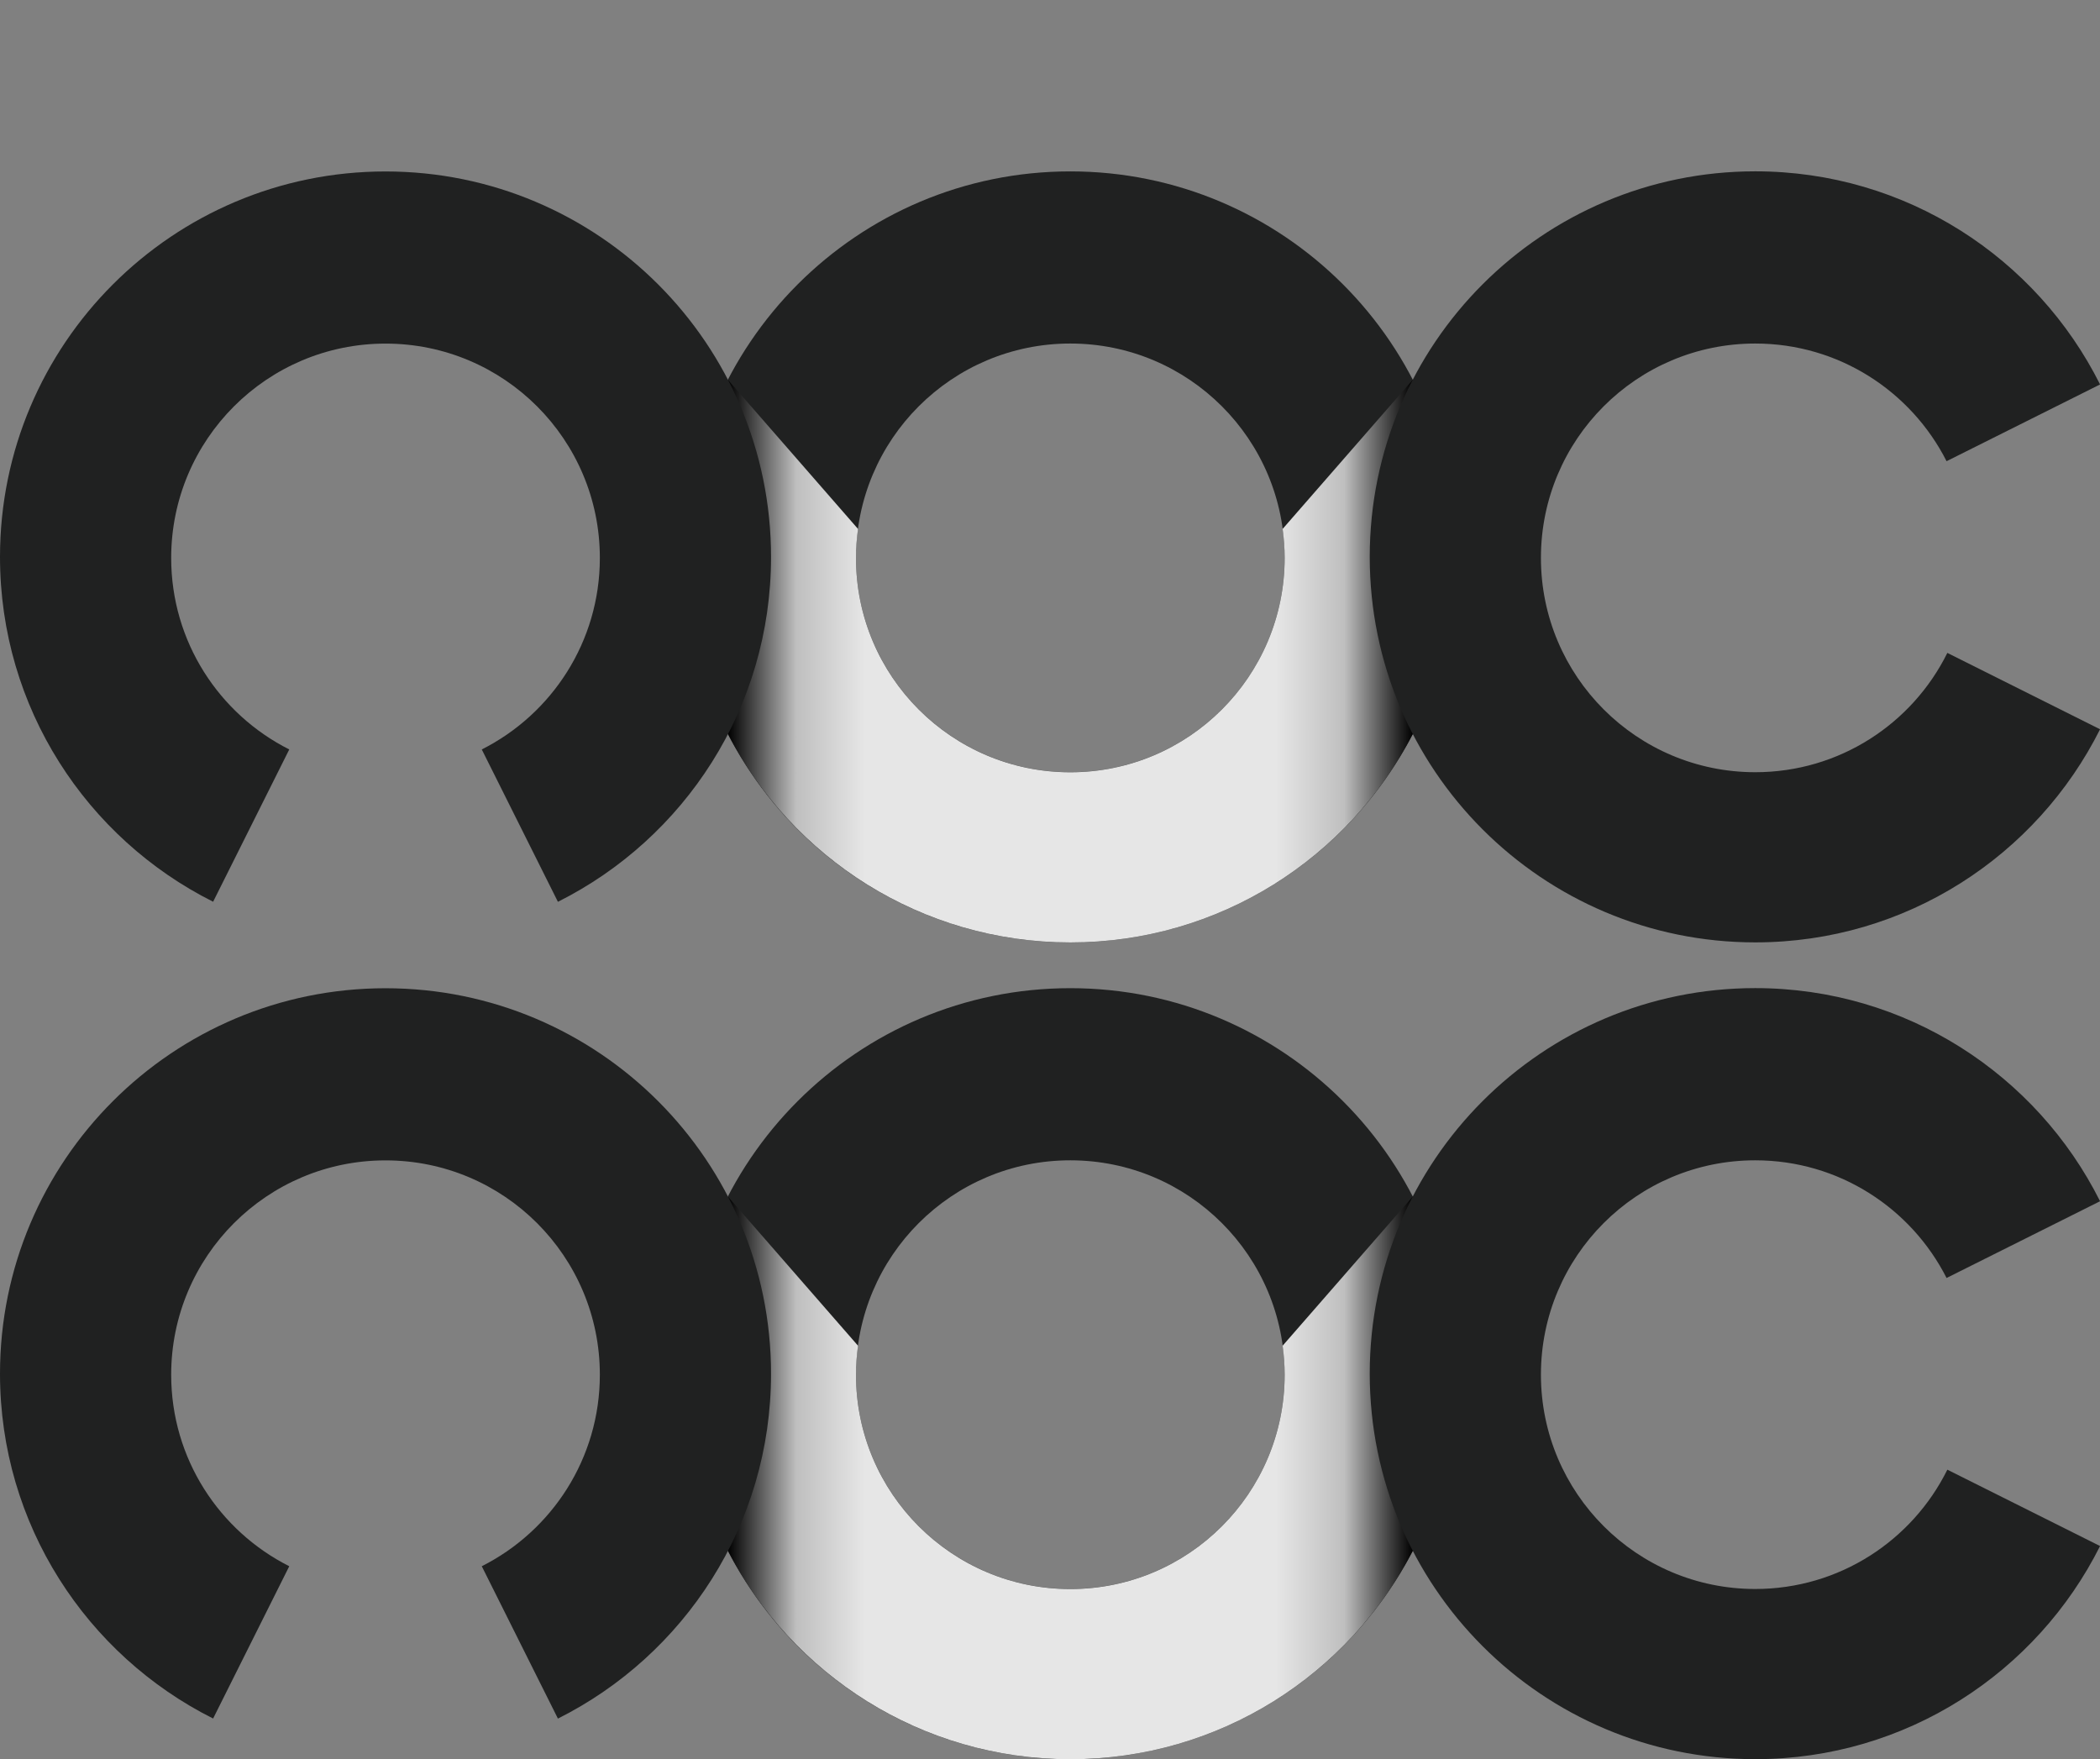
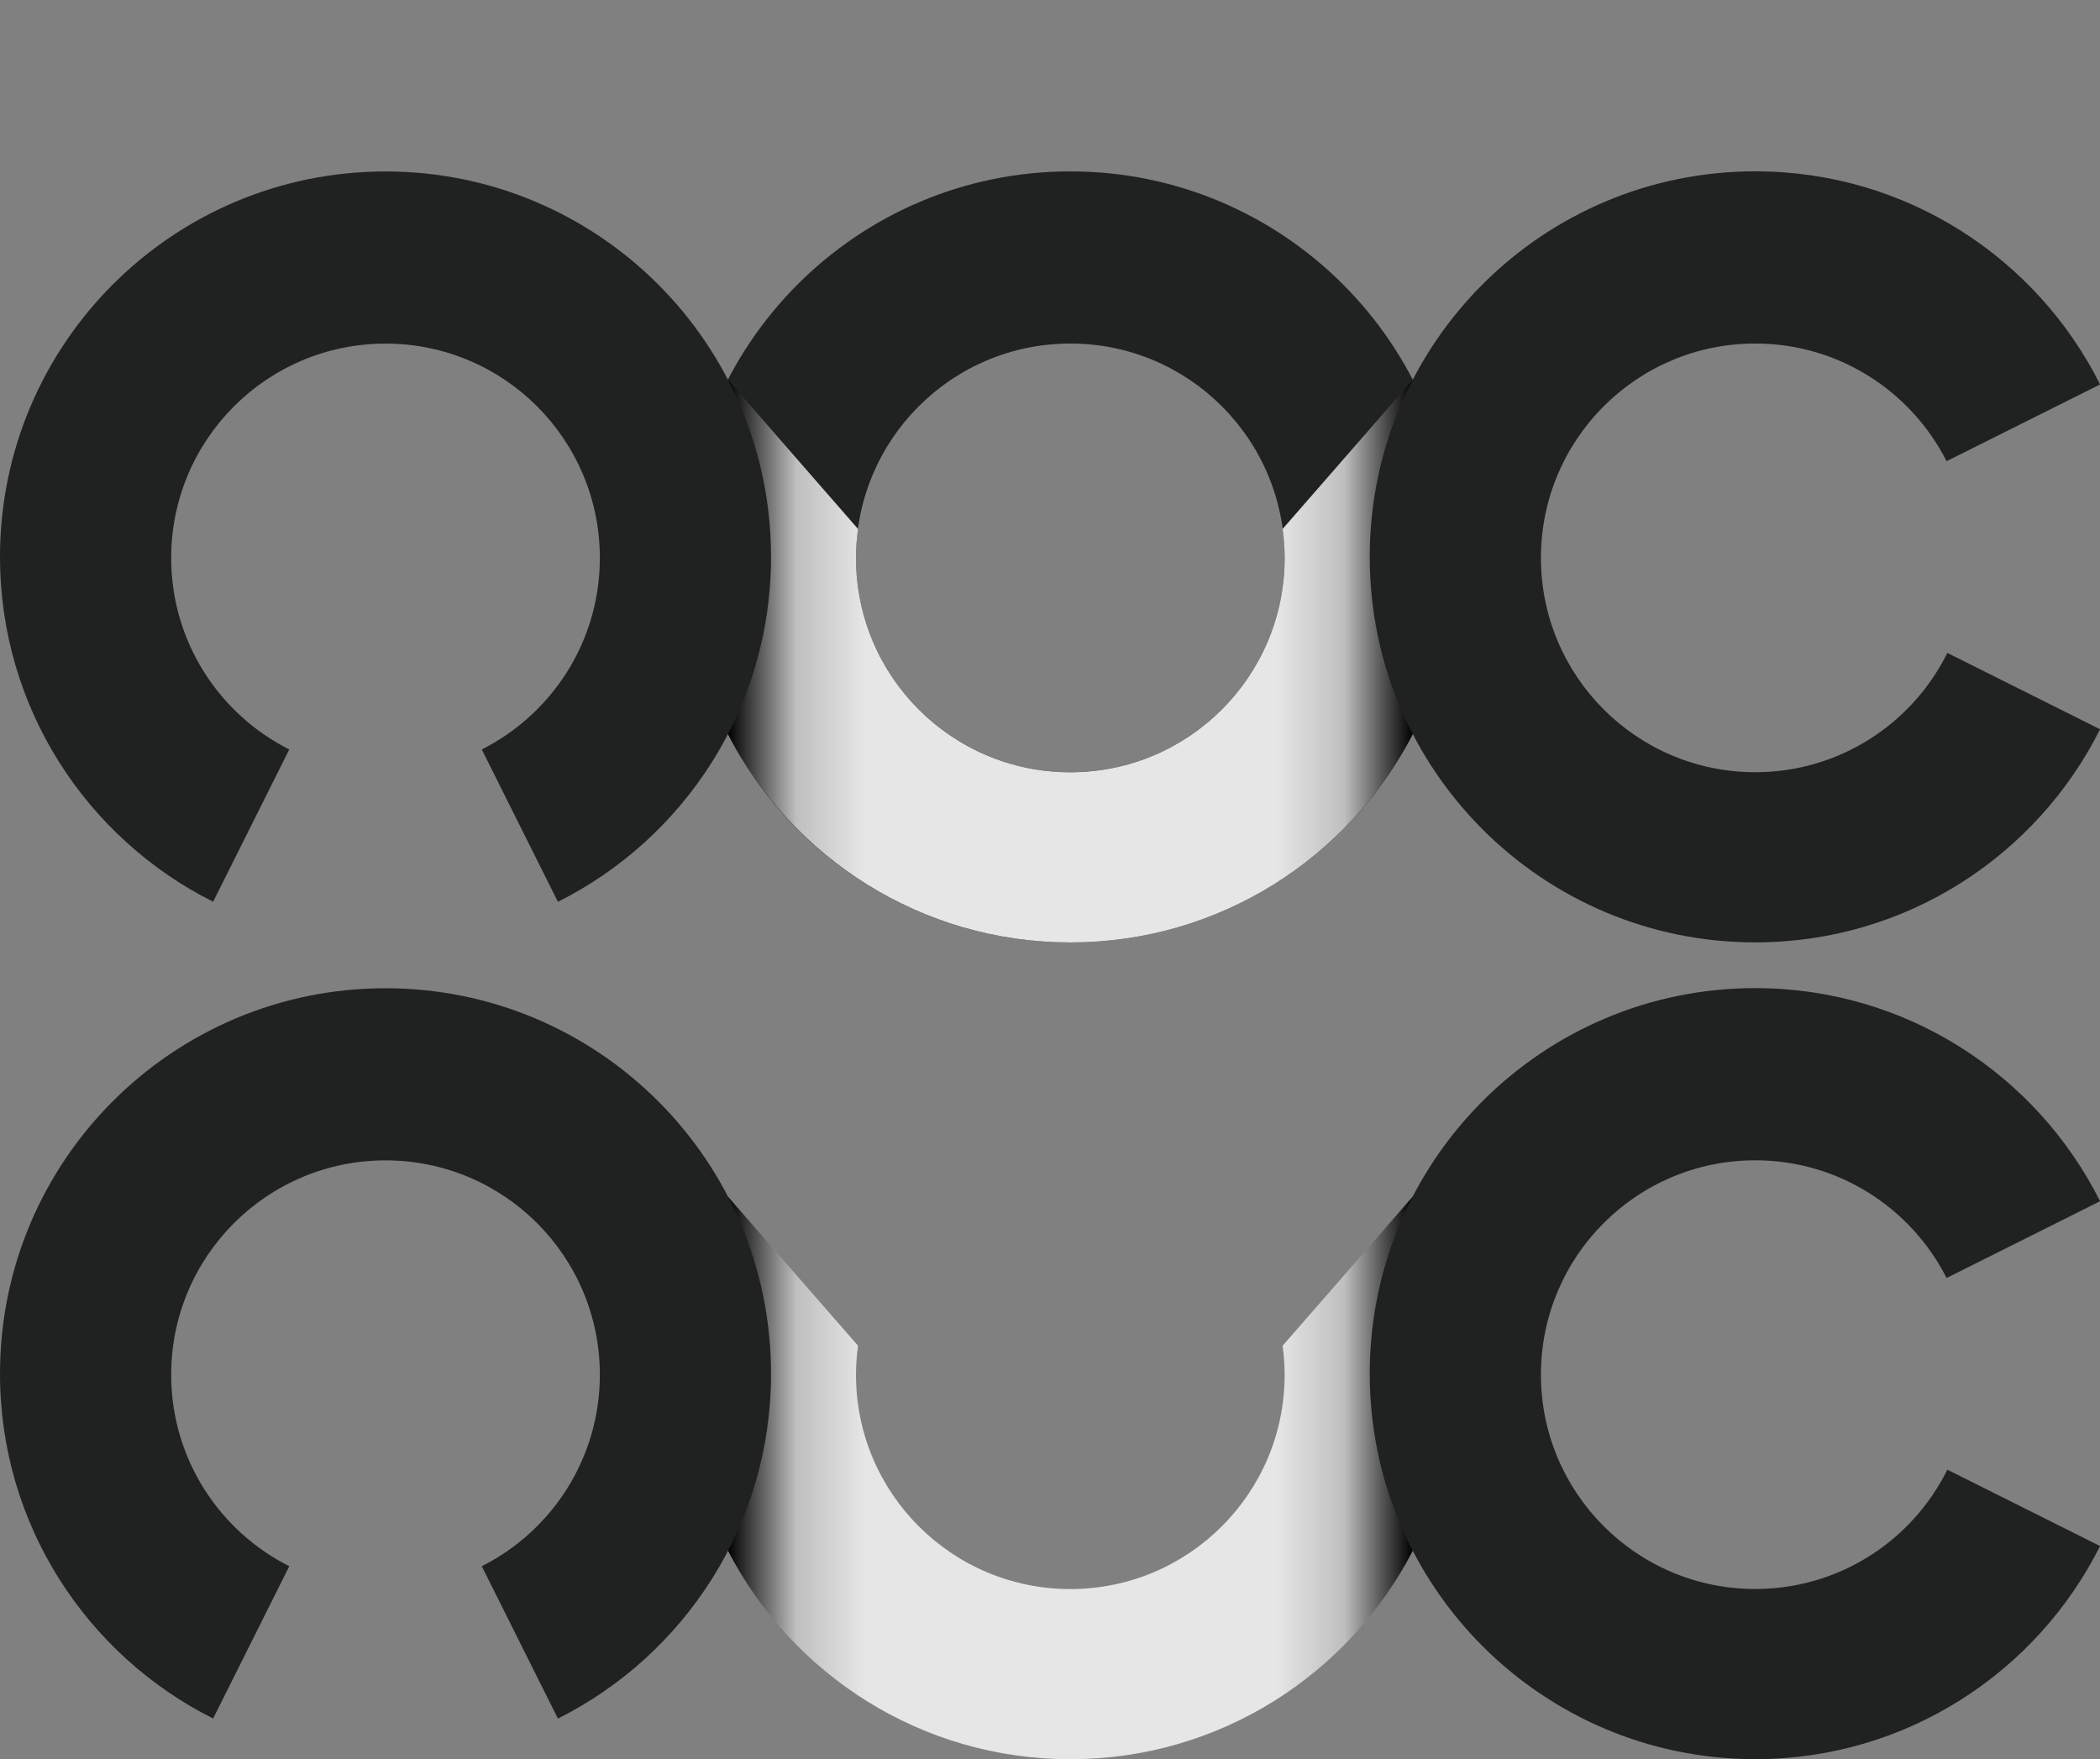
<svg xmlns="http://www.w3.org/2000/svg" xmlns:xlink="http://www.w3.org/1999/xlink" viewBox="0 0 310 259.69">
  <rect x="0" y="0" width="310" height="259.69" fill="#808080" stroke="none" />
  <defs>
    <style>
      .cls-1 {
        fill: #fff;
      }

      .cls-2 {
        fill: #202121;
      }

      .cls-3 {
        fill: url(#linear-gradient-2);
      }

      .cls-3, .cls-4 {
        mix-blend-mode: multiply;
      }

      .cls-4 {
        fill: url(#linear-gradient);
      }

      .cls-5 {
        isolation: isolate;
      }
    </style>
    <linearGradient id="linear-gradient" x1="107.46" y1="97.6" x2="208.55" y2="97.6" gradientUnits="userSpaceOnUse">
      <stop offset="0" stop-color="#000" />
      <stop offset=".1" stop-color="#bfbfbf" />
      <stop offset=".2" stop-color="#e6e6e6" />
      <stop offset=".8" stop-color="#e6e6e6" />
      <stop offset=".9" stop-color="#bfbfbf" />
      <stop offset="1" stop-color="#000" />
    </linearGradient>
    <linearGradient id="linear-gradient-2" y1="218.16" y2="218.16" xlink:href="#linear-gradient" />
  </defs>
  <g class="cls-5">
    <g id="Lager_1" data-name="Lager 1">
      <path class="cls-1" d="M98.85,0V.03s0-.01,0-.02h0Z" />
      <g>
        <path class="cls-1" d="M107.46,56.06v.03s0-.01,0-.02h0Z" />
        <path class="cls-2" d="M214.91,82.21c0-31.43-25.48-56.91-56.91-56.91s-56.91,25.48-56.91,56.91,25.48,56.91,56.91,56.91,56.91-25.48,56.91-56.91Zm-56.91,31.78c-17.47,0-31.64-14.16-31.64-31.64s14.16-31.64,31.64-31.64,31.64,14.16,31.64,31.64-14.16,31.64-31.64,31.64Z" />
        <path class="cls-4" d="M208.54,56.07l-19.2,22.01c.19,1.4,.3,2.83,.3,4.28,0,17.47-14.16,31.64-31.64,31.64s-31.64-14.16-31.64-31.64c0-1.45,.11-2.88,.3-4.28l-19.2-22.01s0,.01,0,.02v52.25c9.47,18.28,28.54,30.78,50.55,30.78s41.08-12.5,50.55-30.78V56.09s0-.01,0-.02Z" />
        <path class="cls-2" d="M31.46,133.11l11.24-22.48c-10.34-5.21-17.43-15.9-17.43-28.27,0-17.47,14.16-31.64,31.64-31.64s31.64,14.16,31.64,31.64c0,12.36-7.09,23.06-17.43,28.27l11.24,22.49c18.65-9.34,31.46-28.62,31.46-50.9,0-31.43-25.48-56.91-56.91-56.91S0,50.79,0,82.21c0,22.28,12.81,41.55,31.46,50.9Z" />
        <path class="cls-2" d="M287.46,96.39c-5.17,10.43-15.92,17.6-28.35,17.6-17.47,0-31.64-14.16-31.64-31.64s14.16-31.64,31.64-31.64c12.34,0,23.02,7.07,28.24,17.37l22.66-11.33c-9.34-18.65-28.62-31.46-50.9-31.46-31.43,0-56.91,25.48-56.91,56.91s25.48,56.91,56.91,56.91c22.28,0,41.55-12.81,50.9-31.46l-22.54-11.27Z" />
      </g>
      <g>
        <path class="cls-1" d="M107.46,176.63v.03s0-.01,0-.02h0Z" />
-         <path class="cls-2" d="M214.91,202.78c0-31.43-25.48-56.91-56.91-56.91s-56.91,25.48-56.91,56.91,25.48,56.91,56.91,56.91,56.91-25.48,56.91-56.91Zm-56.91,31.78c-17.47,0-31.64-14.16-31.64-31.64s14.16-31.64,31.64-31.64,31.64,14.16,31.64,31.64-14.16,31.64-31.64,31.64Z" />
        <path class="cls-3" d="M208.54,176.64l-19.2,22.01c.19,1.4,.3,2.83,.3,4.28,0,17.47-14.16,31.64-31.64,31.64s-31.64-14.16-31.64-31.64c0-1.45,.11-2.88,.3-4.28l-19.2-22.01s0,.01,0,.02v52.25c9.47,18.28,28.54,30.78,50.55,30.78s41.08-12.5,50.55-30.78v-52.25s0-.01,0-.02Z" />
        <path class="cls-2" d="M31.46,253.68l11.24-22.48c-10.34-5.21-17.43-15.9-17.43-28.27,0-17.47,14.16-31.64,31.64-31.64s31.64,14.16,31.64,31.64c0,12.36-7.09,23.06-17.43,28.27l11.24,22.49c18.65-9.34,31.46-28.62,31.46-50.9,0-31.43-25.48-56.91-56.91-56.91S0,171.35,0,202.78c0,22.28,12.81,41.55,31.46,50.9Z" />
        <path class="cls-2" d="M287.46,216.96c-5.17,10.43-15.92,17.6-28.35,17.6-17.47,0-31.64-14.16-31.64-31.64s14.16-31.64,31.64-31.64c12.34,0,23.02,7.07,28.24,17.37l22.66-11.33c-9.34-18.65-28.62-31.46-50.9-31.46-31.43,0-56.91,25.48-56.91,56.91s25.48,56.91,56.91,56.91c22.28,0,41.55-12.81,50.9-31.46l-22.54-11.27Z" />
      </g>
    </g>
  </g>
</svg>